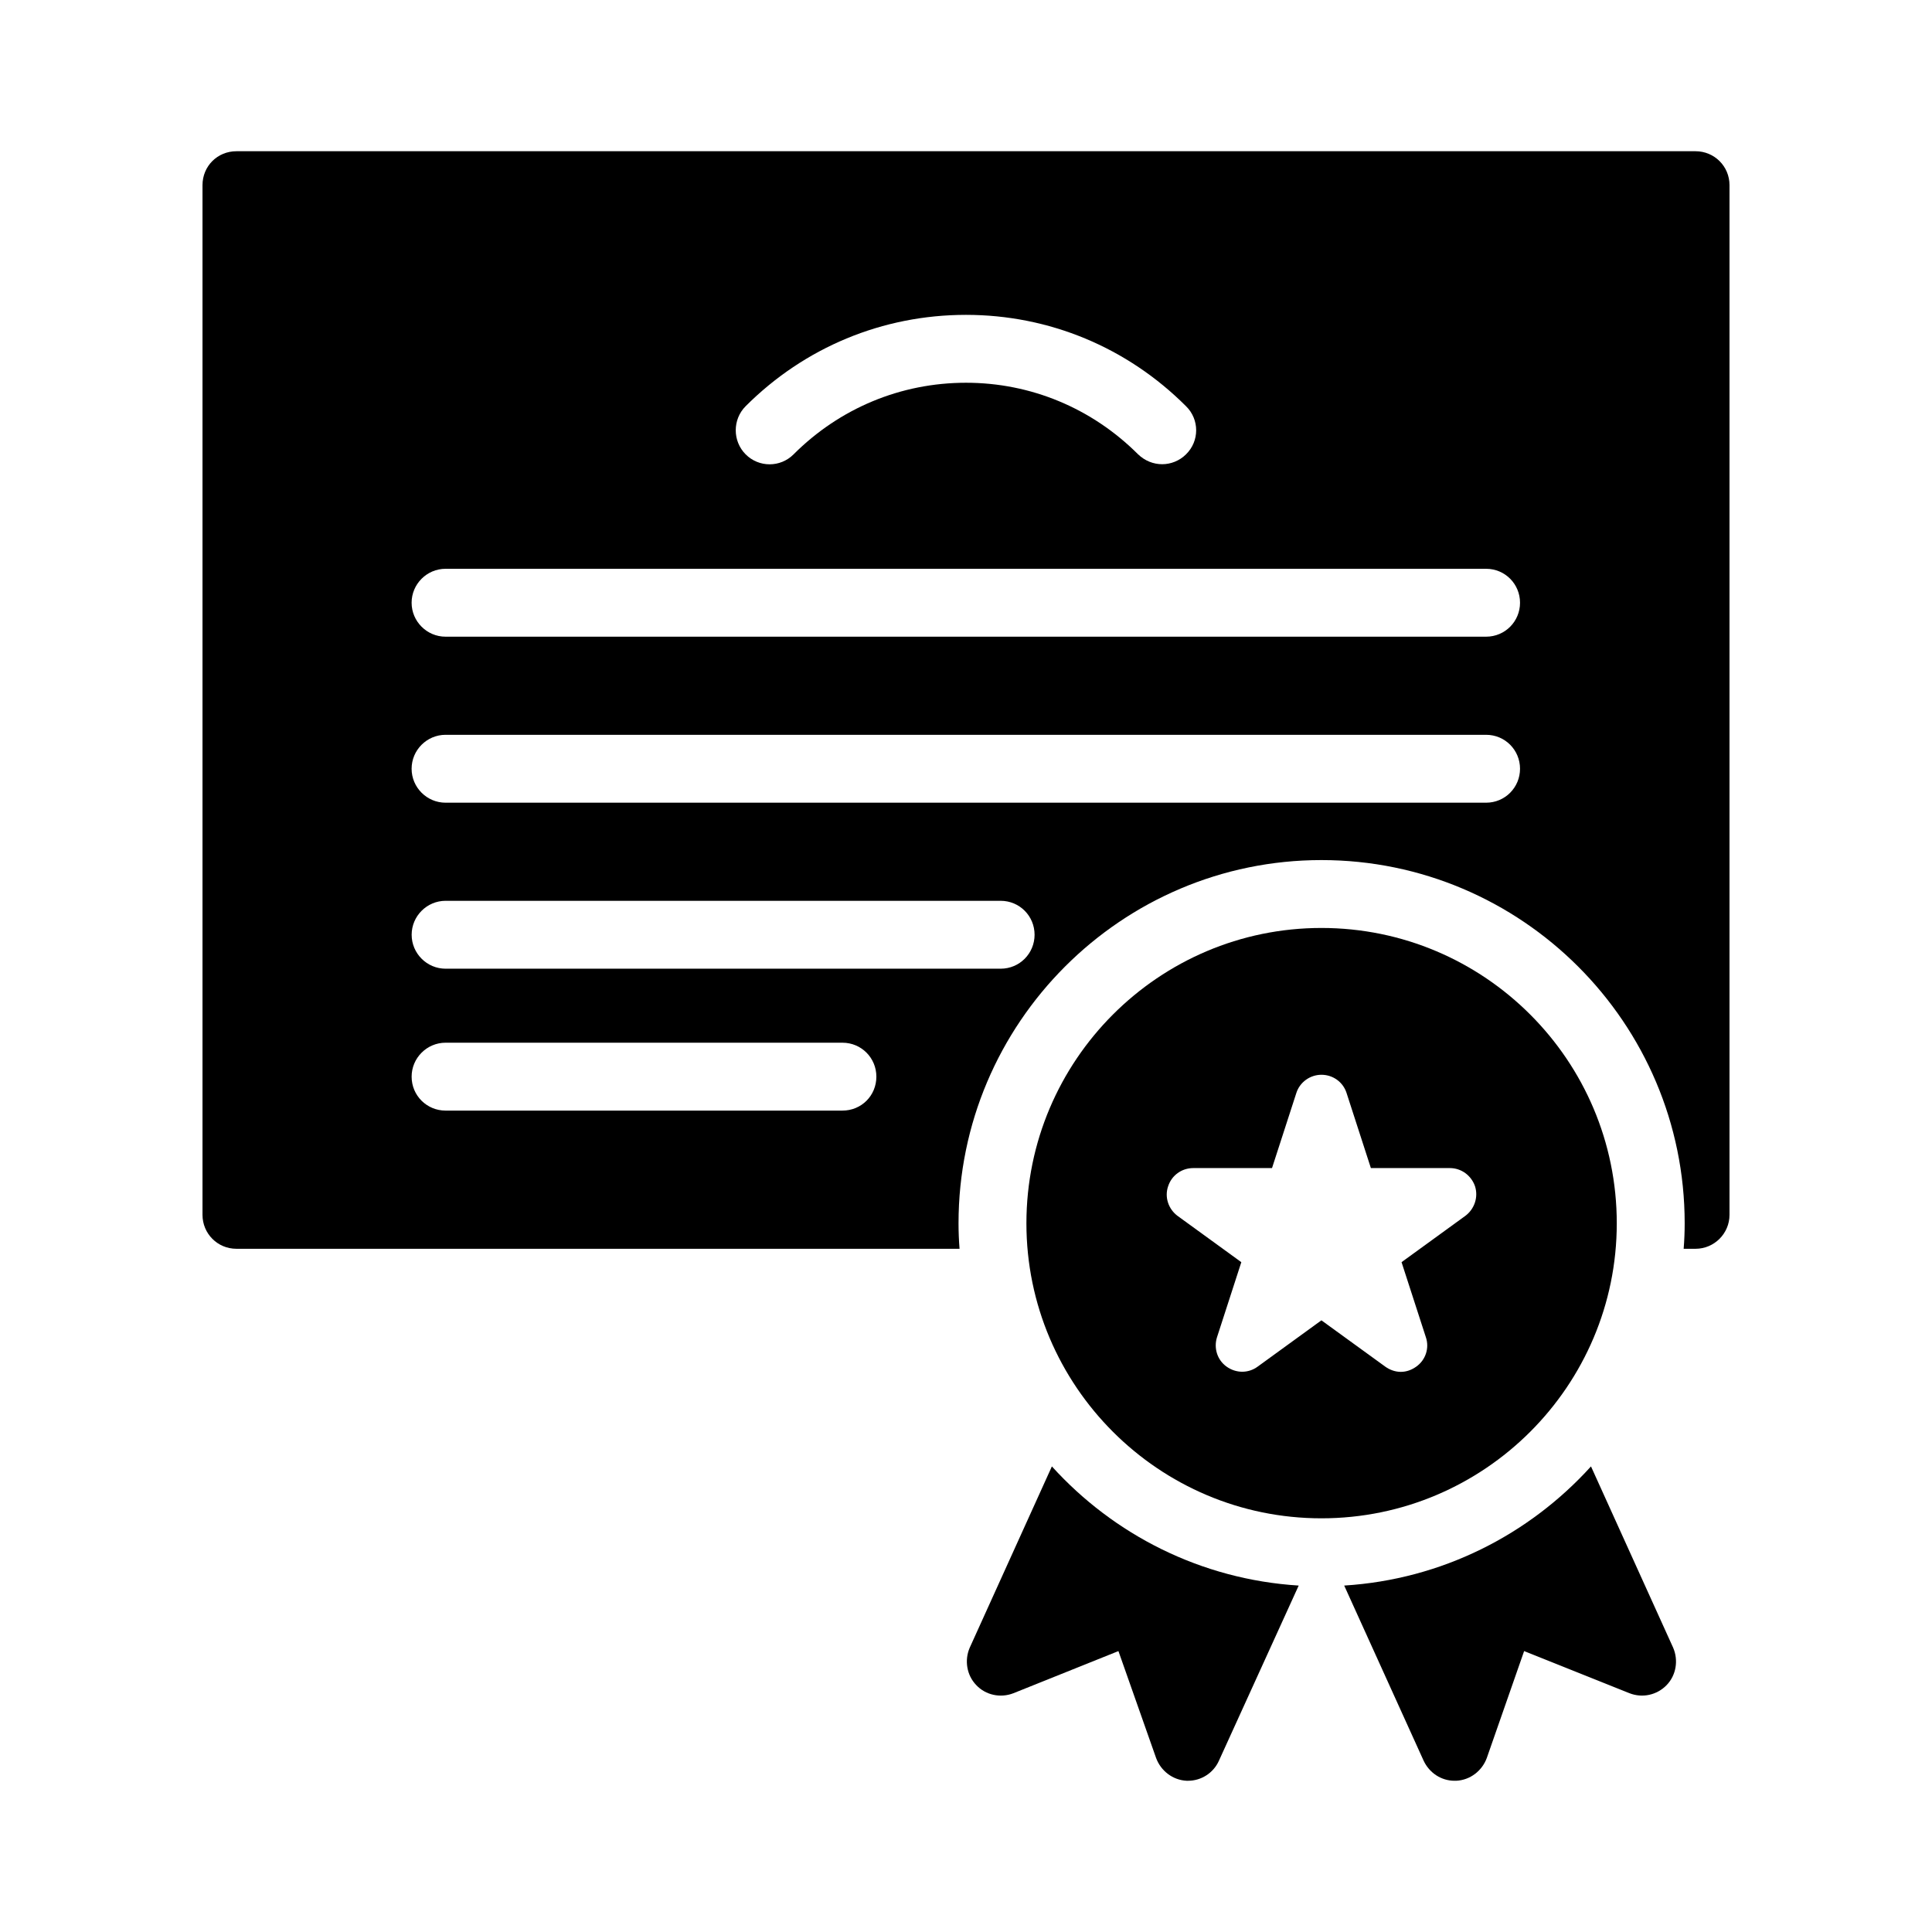
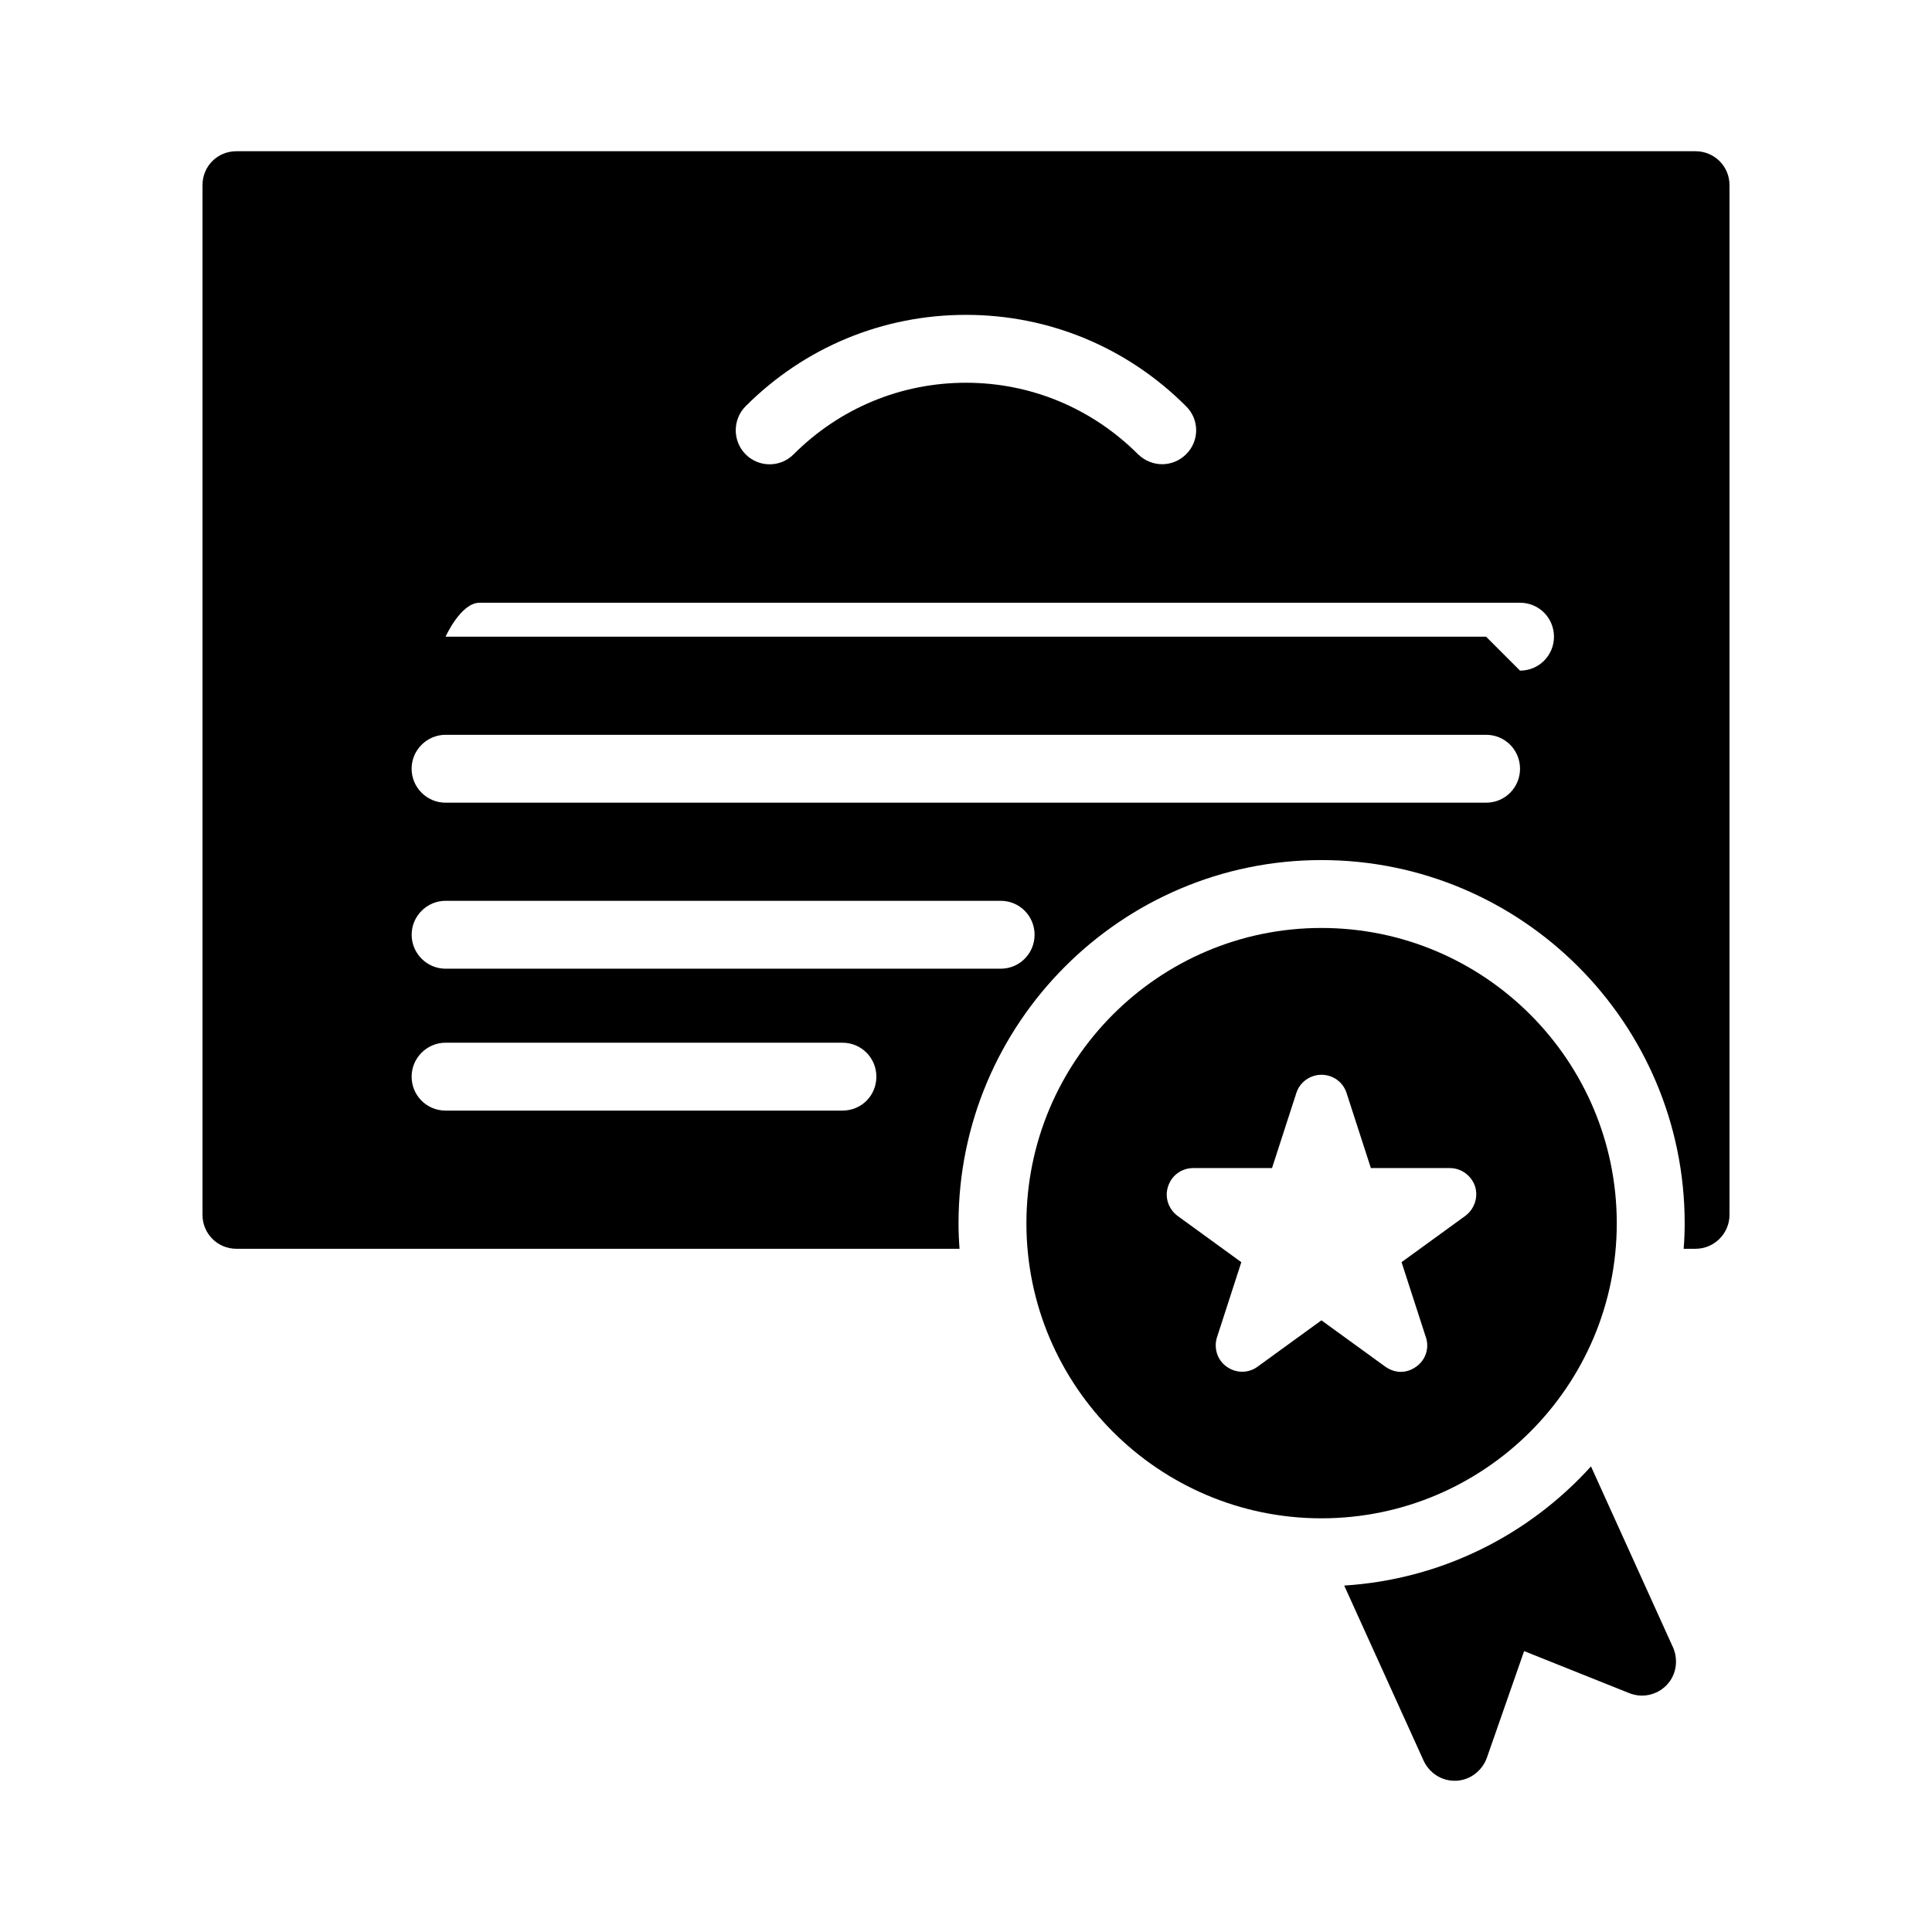
<svg xmlns="http://www.w3.org/2000/svg" fill="#000000" width="800px" height="800px" version="1.1" viewBox="144 144 512 512">
  <g>
-     <path d="m593.34 474.94c4.949 0 8.996-4.047 8.996-8.996v-272.87c0-5.039-4.047-8.996-8.996-8.996h-386.68c-5.039 0-8.996 3.957-8.996 8.996v272.87c0 4.949 3.957 8.996 8.996 8.996h191.63c-0.18-2.25-0.27-4.5-0.27-6.746 0-53.082 43.184-96.266 96.172-96.266 53.082 0 96.266 43.184 96.266 96.266 0 2.25-0.09 4.5-0.27 6.746zm-251.73-223.3c15.566-15.562 36.258-24.199 58.391-24.199 22.043 0 42.734 8.637 58.297 24.199 3.598 3.508 3.598 9.266 0 12.773-1.711 1.711-4.047 2.609-6.297 2.609-2.34 0-4.59-0.898-6.387-2.609-12.238-12.234-28.43-18.98-45.613-18.98-17.273 0-33.469 6.746-45.703 18.984-3.508 3.508-9.176 3.508-12.684 0-3.512-3.512-3.512-9.27-0.004-12.777zm25.641 186.68h-105.17c-4.949 0-8.996-3.957-8.996-8.996 0-4.949 4.047-8.996 8.996-8.996h105.17c5.039 0 8.996 4.047 8.996 8.996-0.004 5.039-3.961 8.996-9 8.996zm41.926-37.605h-147.09c-4.949 0-8.996-4.047-8.996-8.996 0-4.949 4.047-8.996 8.996-8.996h147.09c5.039 0 8.996 4.047 8.996 8.996 0 4.945-3.957 8.996-8.996 8.996zm128.65-43.992h-275.75c-4.949 0-8.996-4.047-8.996-8.996s4.047-8.996 8.996-8.996h275.75c5.039 0 8.996 4.047 8.996 8.996 0 4.945-3.961 8.996-8.996 8.996zm0-43.996h-275.75c-4.949 0-8.996-4.047-8.996-8.996s4.047-8.996 8.996-8.996h275.75c5.039 0 8.996 4.047 8.996 8.996s-3.961 8.996-8.996 8.996z" />
+     <path d="m593.34 474.94c4.949 0 8.996-4.047 8.996-8.996v-272.87c0-5.039-4.047-8.996-8.996-8.996h-386.68c-5.039 0-8.996 3.957-8.996 8.996v272.87c0 4.949 3.957 8.996 8.996 8.996h191.63c-0.18-2.25-0.27-4.5-0.27-6.746 0-53.082 43.184-96.266 96.172-96.266 53.082 0 96.266 43.184 96.266 96.266 0 2.25-0.09 4.5-0.27 6.746zm-251.73-223.3c15.566-15.562 36.258-24.199 58.391-24.199 22.043 0 42.734 8.637 58.297 24.199 3.598 3.508 3.598 9.266 0 12.773-1.711 1.711-4.047 2.609-6.297 2.609-2.34 0-4.59-0.898-6.387-2.609-12.238-12.234-28.43-18.98-45.613-18.98-17.273 0-33.469 6.746-45.703 18.984-3.508 3.508-9.176 3.508-12.684 0-3.512-3.512-3.512-9.27-0.004-12.777zm25.641 186.68h-105.17c-4.949 0-8.996-3.957-8.996-8.996 0-4.949 4.047-8.996 8.996-8.996h105.17c5.039 0 8.996 4.047 8.996 8.996-0.004 5.039-3.961 8.996-9 8.996zm41.926-37.605h-147.09c-4.949 0-8.996-4.047-8.996-8.996 0-4.949 4.047-8.996 8.996-8.996h147.09c5.039 0 8.996 4.047 8.996 8.996 0 4.945-3.957 8.996-8.996 8.996zm128.65-43.992h-275.75c-4.949 0-8.996-4.047-8.996-8.996s4.047-8.996 8.996-8.996h275.75c5.039 0 8.996 4.047 8.996 8.996 0 4.945-3.961 8.996-8.996 8.996zm0-43.996h-275.75s4.047-8.996 8.996-8.996h275.75c5.039 0 8.996 4.047 8.996 8.996s-3.961 8.996-8.996 8.996z" />
    <path d="m494.19 546.37c43.184 0 78.27-35.086 78.27-78.18 0-43.184-35.086-78.27-78.27-78.27-43.094 0-78.18 35.086-78.18 78.27 0 43.094 35.09 78.18 78.18 78.18zm-40.625-87.984c0.91-2.871 3.574-4.832 6.656-4.832h20.875l6.445-19.895c0.91-2.871 3.644-4.832 6.656-4.832 3.082 0 5.746 1.961 6.656 4.832l6.445 19.895h20.945c3.012 0 5.676 1.961 6.656 4.832 0.91 2.871-0.141 6.023-2.59 7.844l-16.883 12.258 6.445 19.895c0.98 2.871-0.07 6.023-2.523 7.773-1.262 0.91-2.66 1.402-4.133 1.402-1.402 0-2.871-0.492-4.133-1.402l-16.891-12.254-16.883 12.258c-2.453 1.82-5.742 1.82-8.266 0-2.453-1.75-3.434-4.902-2.523-7.773l6.445-19.895-16.883-12.258c-2.449-1.824-3.5-4.977-2.519-7.848z" />
-     <path d="m402.7 590.55c2.519 2.699 6.477 3.508 9.895 2.16l27.801-11.156 9.984 28.34c1.262 3.418 4.41 5.848 8.098 6.027h0.359c3.508 0 6.746-2.07 8.188-5.309l21.141-46.422c-25.91-1.621-49.031-13.496-65.406-31.578l-21.773 48.043c-1.438 3.328-0.805 7.285 1.715 9.895z" />
    <path d="m585.69 590.55c2.519-2.609 3.148-6.566 1.711-9.895l-21.773-48.043c-16.371 18.082-39.492 29.957-65.402 31.578l21.051 46.422c1.527 3.238 4.676 5.309 8.188 5.309h0.449c3.688-0.18 6.836-2.609 8.098-6.027l9.895-28.34 27.891 11.156c3.418 1.348 7.285 0.539 9.895-2.16z" />
  </g>
</svg>